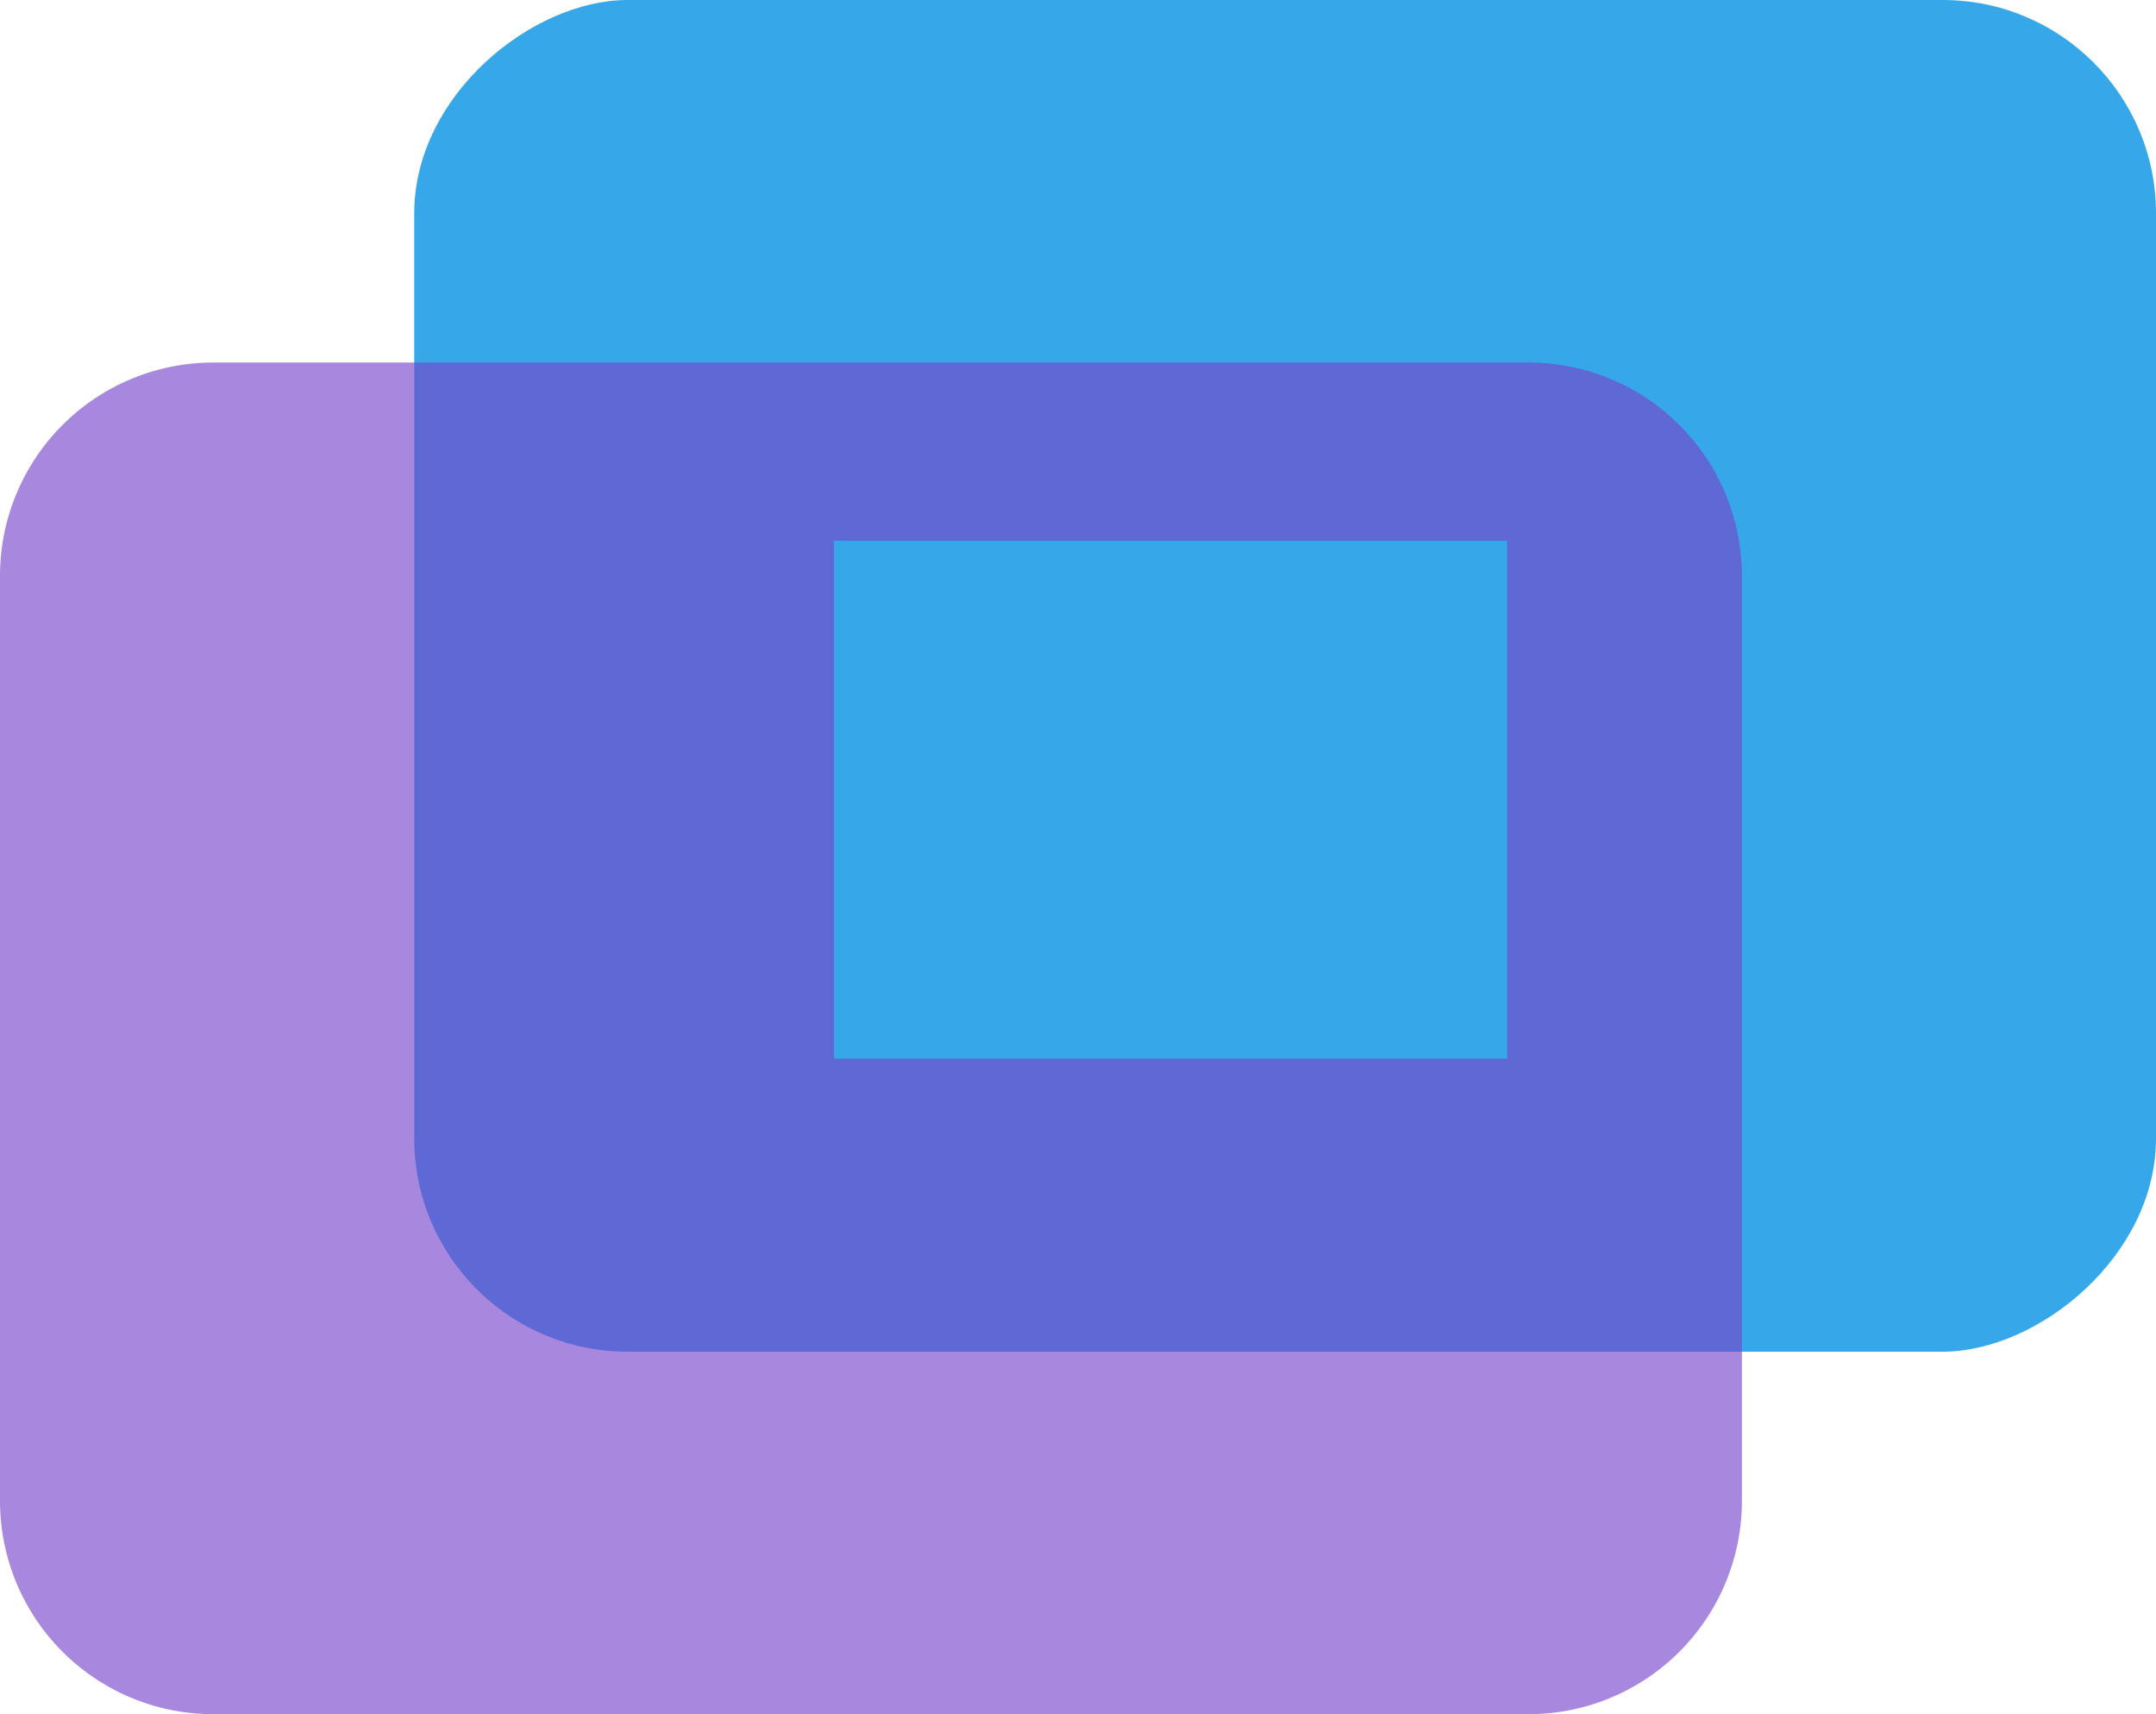
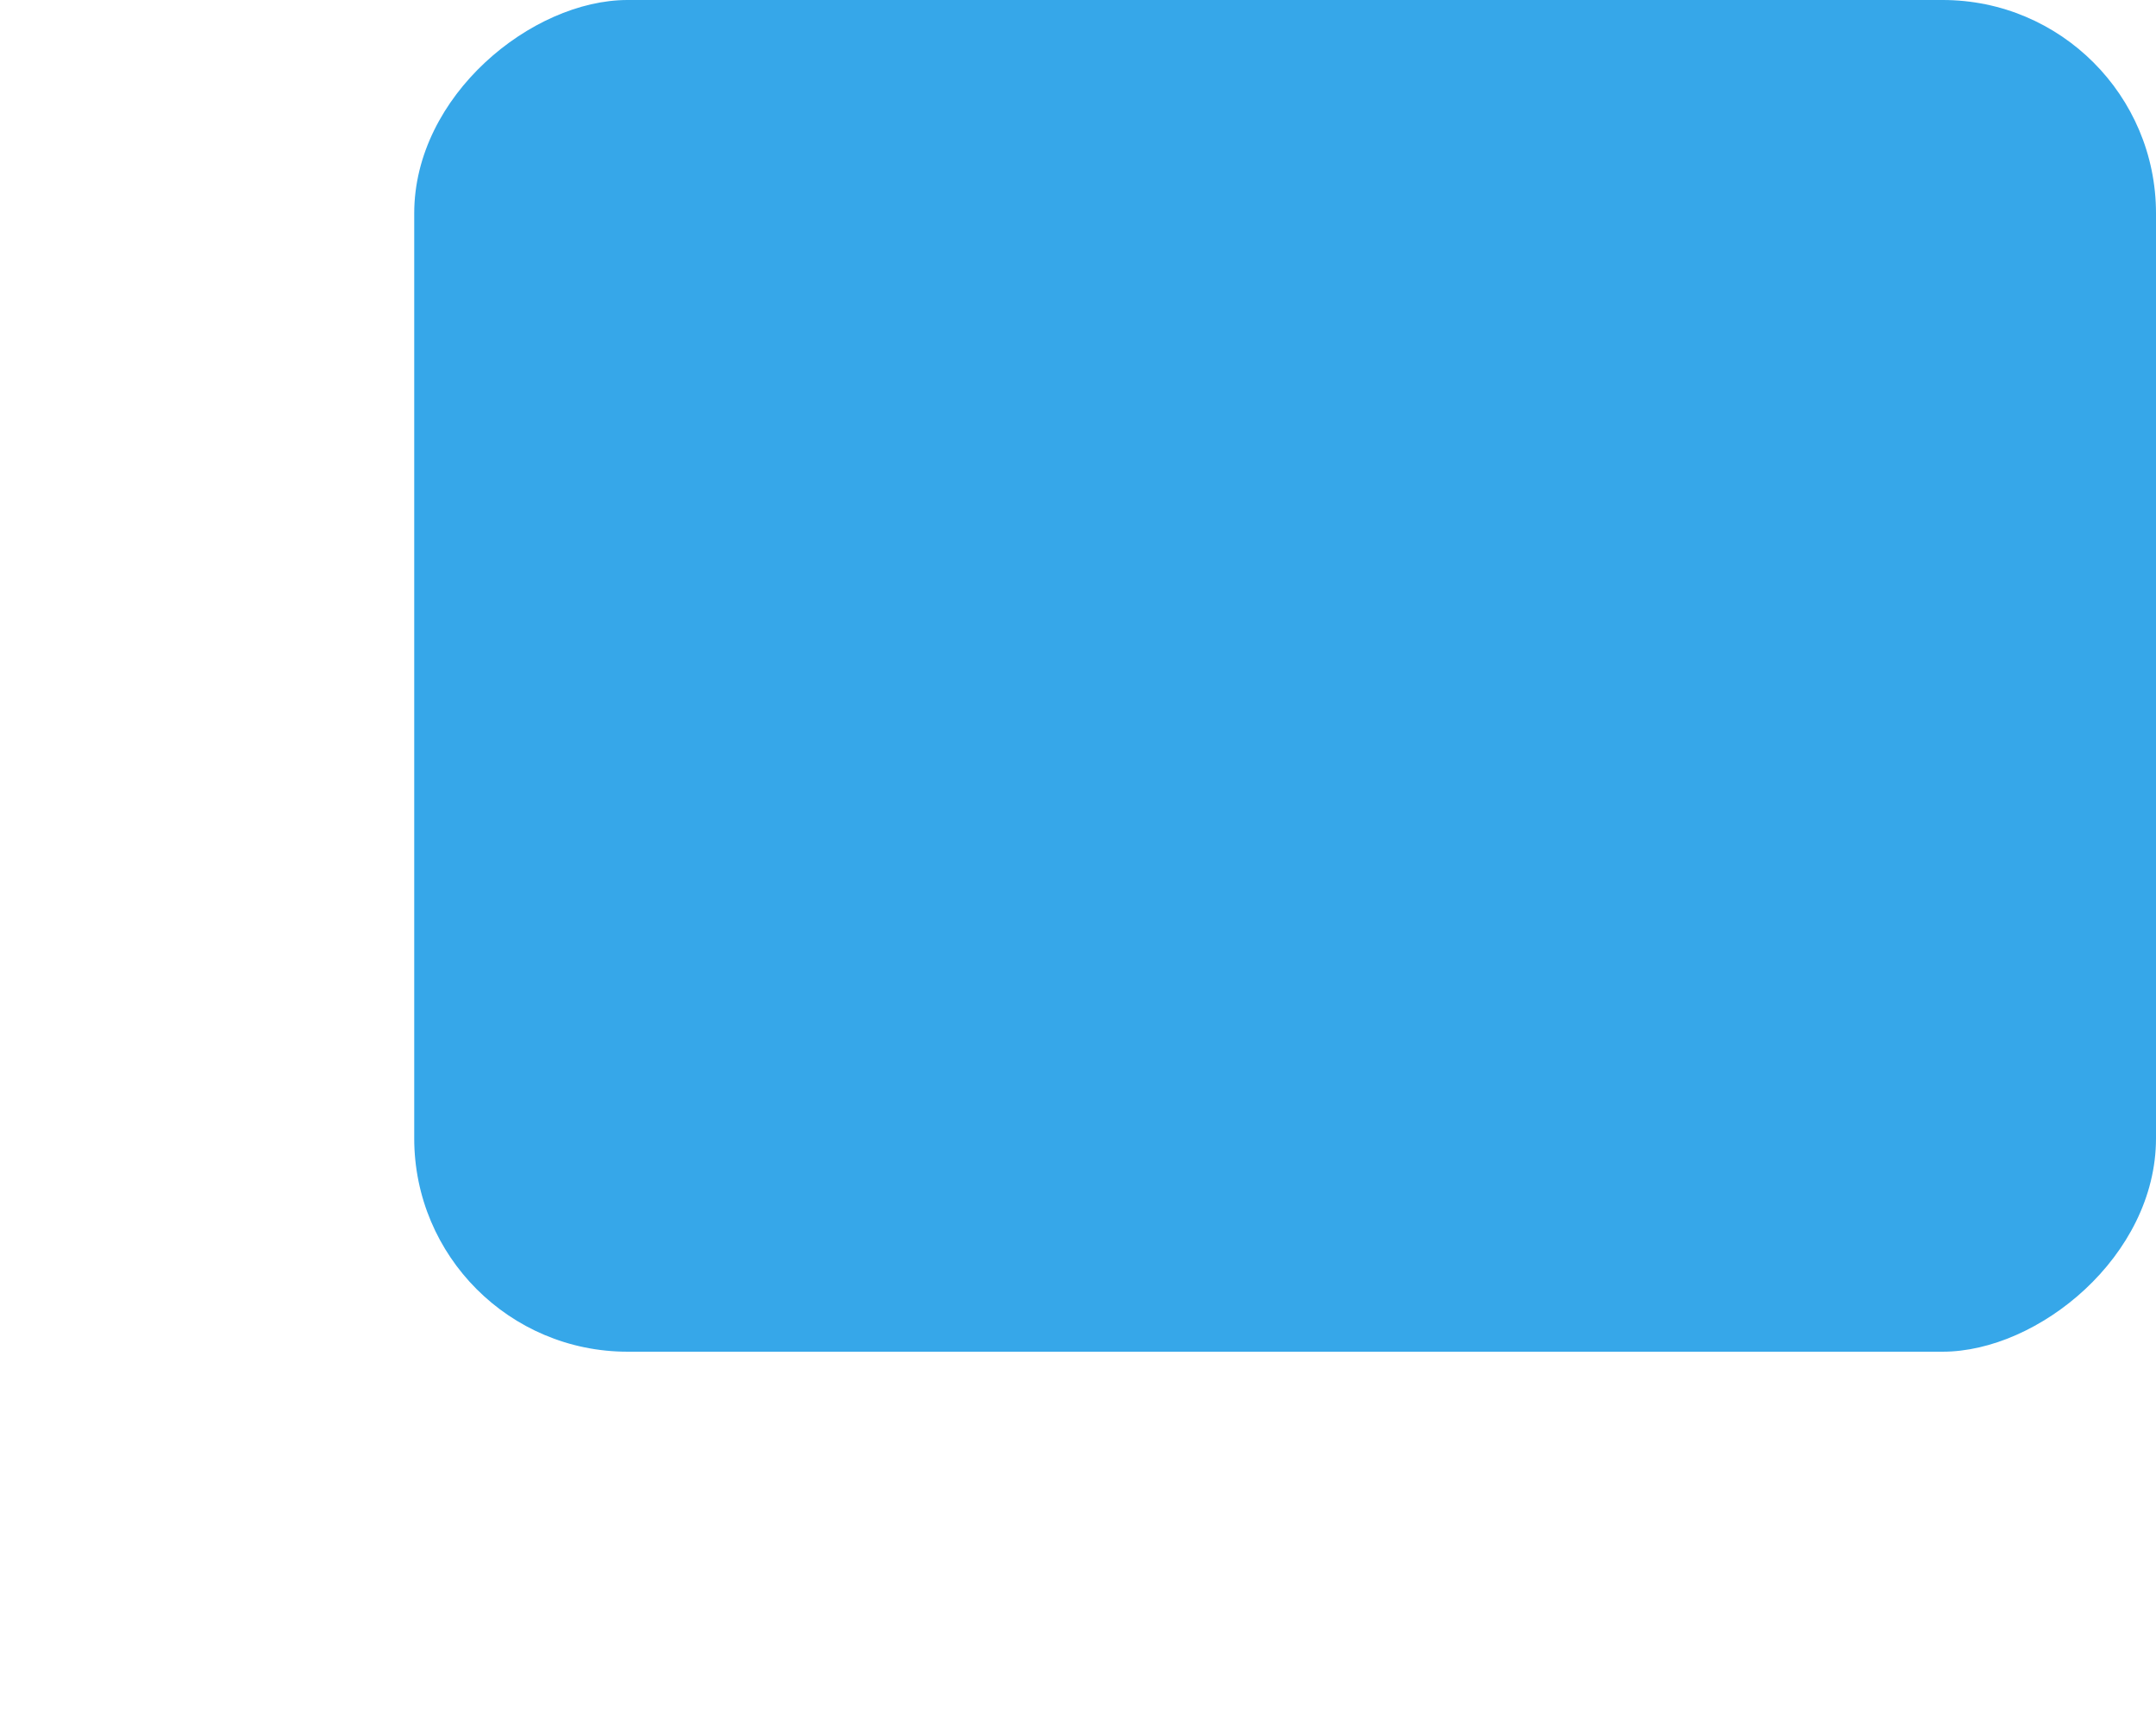
<svg xmlns="http://www.w3.org/2000/svg" width="30.324" height="24.104" viewBox="0 0 30.324 24.104">
  <g id="Group_3875" data-name="Group 3875" transform="translate(-16609.895 -766.559)">
    <rect id="Rectangle_3510" data-name="Rectangle 3510" width="19.007" height="24.498" rx="3" transform="translate(16640.219 766.559) rotate(90)" fill="#36a7e9" />
-     <path id="Subtraction_3" data-name="Subtraction 3" d="M21.5,19.006H3a3,3,0,0,1-3-3V3A3,3,0,0,1,3,0H21.5a3,3,0,0,1,3,3V16.007A3,3,0,0,1,21.5,19.006Zm-9.77-16.5V9.788h9.467V2.506Z" transform="translate(16609.895 771.657)" fill="#7647cc" opacity="0.643" />
  </g>
</svg>